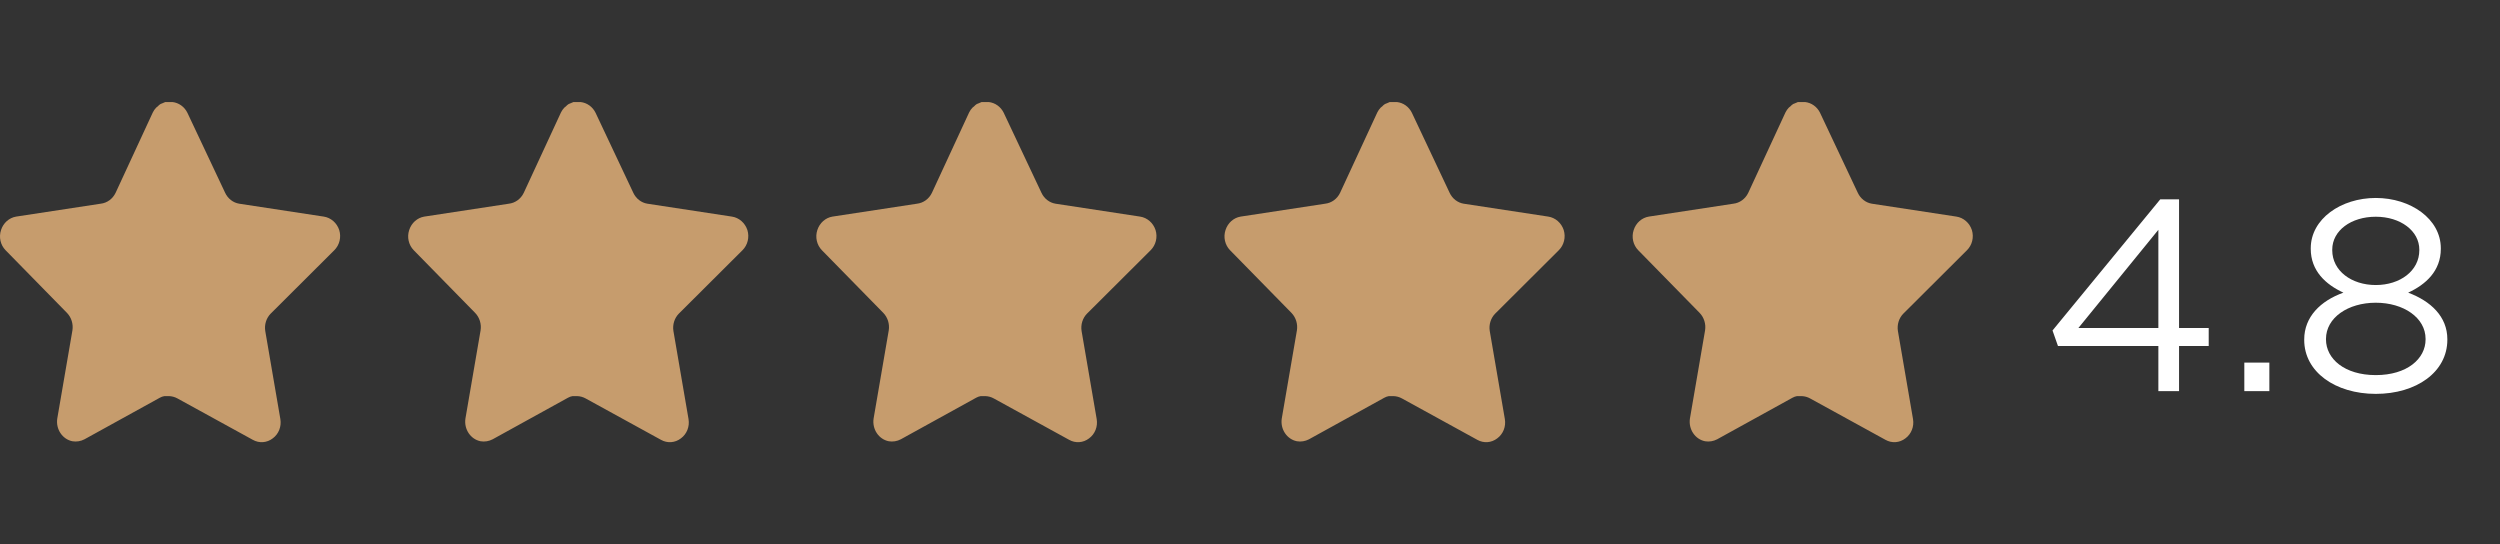
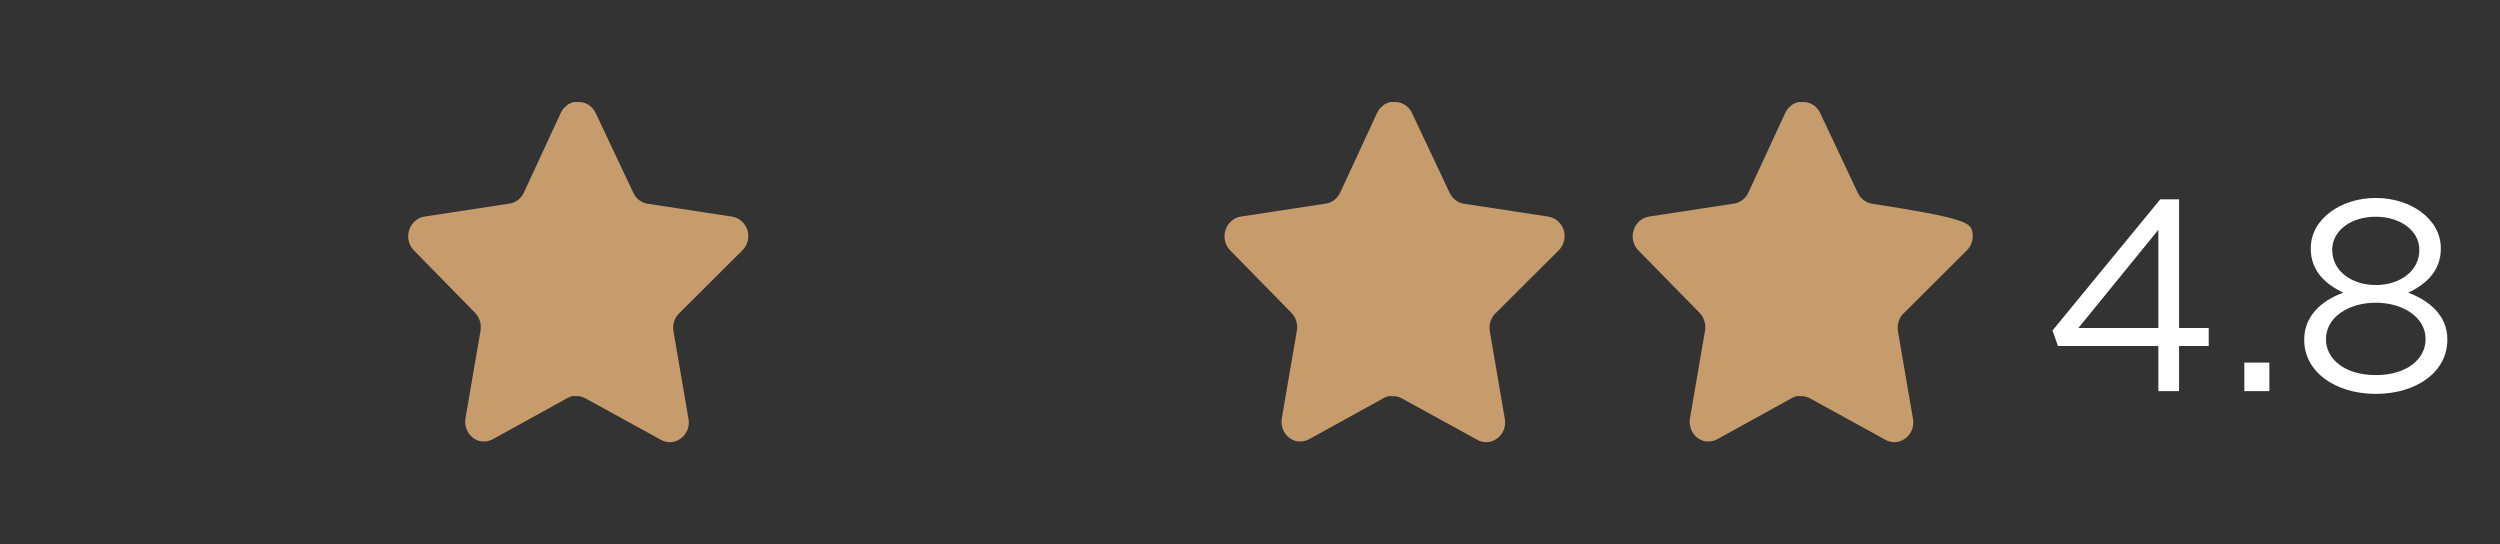
<svg xmlns="http://www.w3.org/2000/svg" width="147" height="32" viewBox="0 0 147 32" fill="none">
  <rect x="0" y="0" width="147" height="32" fill="#333333" stroke="none" />
-   <path fill-rule="evenodd" clip-rule="evenodd" d="M15.916 18.441C15.657 18.706 15.538 19.088 15.597 19.462L16.485 24.64C16.56 25.08 16.385 25.524 16.036 25.777C15.694 26.041 15.239 26.073 14.866 25.862L10.438 23.43C10.284 23.344 10.114 23.298 9.938 23.291H9.667C9.573 23.308 9.481 23.338 9.397 23.387L4.969 25.83C4.749 25.946 4.501 25.987 4.258 25.946C3.667 25.828 3.272 25.234 3.368 24.607L4.258 19.429C4.318 19.051 4.198 18.667 3.939 18.399L0.329 14.715C0.027 14.407 -0.079 13.945 0.061 13.525C0.195 13.108 0.537 12.805 0.948 12.736L5.918 11.978C6.295 11.936 6.628 11.694 6.798 11.336L8.986 6.61C9.038 6.505 9.105 6.408 9.186 6.326L9.277 6.253C9.325 6.198 9.379 6.152 9.439 6.116L9.547 6.073L9.718 6H10.138C10.515 6.042 10.846 6.278 11.019 6.632L13.238 11.336C13.398 11.68 13.709 11.92 14.067 11.978L19.037 12.736C19.456 12.799 19.807 13.105 19.946 13.525C20.078 13.948 19.964 14.411 19.655 14.715L15.917 18.441H15.916Z" fill="#C69C6D" />
  <path fill-rule="evenodd" clip-rule="evenodd" d="M39.916 18.441C39.657 18.706 39.538 19.088 39.597 19.462L40.485 24.64C40.56 25.08 40.385 25.524 40.036 25.777C39.694 26.041 39.239 26.073 38.866 25.862L34.438 23.43C34.285 23.344 34.114 23.298 33.938 23.291H33.667C33.573 23.308 33.481 23.338 33.397 23.387L28.969 25.83C28.749 25.946 28.501 25.987 28.258 25.946C27.667 25.828 27.272 25.234 27.368 24.607L28.258 19.429C28.318 19.051 28.198 18.667 27.939 18.399L24.329 14.715C24.027 14.407 23.921 13.945 24.061 13.525C24.195 13.108 24.537 12.805 24.948 12.736L29.918 11.978C30.295 11.936 30.628 11.694 30.798 11.336L32.986 6.61C33.038 6.505 33.105 6.408 33.186 6.326L33.277 6.253C33.325 6.198 33.379 6.152 33.439 6.116L33.547 6.073L33.718 6H34.138C34.515 6.042 34.846 6.278 35.019 6.632L37.238 11.336C37.398 11.68 37.709 11.92 38.067 11.978L43.036 12.736C43.456 12.799 43.807 13.105 43.946 13.525C44.078 13.948 43.964 14.411 43.656 14.715L39.917 18.441H39.916Z" fill="#C69C6D" />
-   <path fill-rule="evenodd" clip-rule="evenodd" d="M63.916 18.441C63.657 18.706 63.538 19.088 63.597 19.462L64.485 24.64C64.56 25.08 64.385 25.524 64.036 25.777C63.694 26.041 63.239 26.073 62.866 25.862L58.438 23.43C58.285 23.344 58.114 23.298 57.938 23.291H57.667C57.573 23.308 57.481 23.338 57.397 23.387L52.969 25.83C52.749 25.946 52.501 25.987 52.258 25.946C51.667 25.828 51.272 25.234 51.368 24.607L52.258 19.429C52.318 19.051 52.198 18.667 51.939 18.399L48.329 14.715C48.027 14.407 47.921 13.945 48.06 13.525C48.195 13.108 48.537 12.805 48.948 12.736L53.917 11.978C54.295 11.936 54.628 11.694 54.798 11.336L56.986 6.61C57.038 6.505 57.105 6.408 57.186 6.326L57.277 6.253C57.325 6.198 57.379 6.152 57.439 6.116L57.547 6.073L57.718 6H58.138C58.515 6.042 58.846 6.278 59.019 6.632L61.238 11.336C61.398 11.68 61.709 11.92 62.067 11.978L67.037 12.736C67.456 12.799 67.807 13.105 67.946 13.525C68.078 13.948 67.964 14.411 67.656 14.715L63.917 18.441H63.916Z" fill="#C69C6D" />
  <path fill-rule="evenodd" clip-rule="evenodd" d="M87.916 18.441C87.657 18.706 87.538 19.088 87.597 19.462L88.485 24.64C88.56 25.08 88.385 25.524 88.036 25.777C87.694 26.041 87.239 26.073 86.866 25.862L82.438 23.43C82.284 23.344 82.114 23.298 81.938 23.291H81.667C81.573 23.308 81.481 23.338 81.397 23.387L76.969 25.83C76.749 25.946 76.501 25.987 76.258 25.946C75.667 25.828 75.272 25.234 75.368 24.607L76.258 19.429C76.318 19.051 76.198 18.667 75.939 18.399L72.329 14.715C72.027 14.407 71.921 13.945 72.061 13.525C72.195 13.108 72.537 12.805 72.948 12.736L77.918 11.978C78.295 11.936 78.628 11.694 78.798 11.336L80.986 6.61C81.038 6.505 81.105 6.408 81.186 6.326L81.277 6.253C81.325 6.198 81.379 6.152 81.439 6.116L81.547 6.073L81.718 6H82.138C82.515 6.042 82.846 6.278 83.019 6.632L85.238 11.336C85.398 11.68 85.709 11.92 86.067 11.978L91.037 12.736C91.456 12.799 91.807 13.105 91.946 13.525C92.078 13.948 91.964 14.411 91.656 14.715L87.917 18.441H87.916Z" fill="#C69C6D" />
-   <path fill-rule="evenodd" clip-rule="evenodd" d="M111.916 18.441C111.657 18.706 111.538 19.088 111.597 19.462L112.485 24.64C112.56 25.08 112.385 25.524 112.036 25.777C111.694 26.041 111.239 26.073 110.866 25.862L106.438 23.43C106.285 23.344 106.114 23.298 105.938 23.291H105.667C105.573 23.308 105.481 23.338 105.397 23.387L100.969 25.83C100.749 25.946 100.501 25.987 100.258 25.946C99.667 25.828 99.272 25.234 99.368 24.607L100.258 19.429C100.318 19.051 100.198 18.667 99.939 18.399L96.329 14.715C96.027 14.407 95.921 13.945 96.061 13.525C96.195 13.108 96.537 12.805 96.948 12.736L101.918 11.978C102.295 11.936 102.628 11.694 102.798 11.336L104.986 6.61C105.038 6.505 105.105 6.408 105.186 6.326L105.277 6.253C105.325 6.198 105.379 6.152 105.439 6.116L105.547 6.073L105.718 6H106.138C106.515 6.042 106.846 6.278 107.019 6.632L109.238 11.336C109.398 11.68 109.709 11.92 110.067 11.978L115.036 12.736C115.456 12.799 115.807 13.105 115.946 13.525C116.078 13.948 115.964 14.411 115.656 14.715L111.917 18.441H111.916Z" fill="#C69C6D" />
+   <path fill-rule="evenodd" clip-rule="evenodd" d="M111.916 18.441C111.657 18.706 111.538 19.088 111.597 19.462L112.485 24.64C112.56 25.08 112.385 25.524 112.036 25.777C111.694 26.041 111.239 26.073 110.866 25.862L106.438 23.43C106.285 23.344 106.114 23.298 105.938 23.291H105.667C105.573 23.308 105.481 23.338 105.397 23.387L100.969 25.83C100.749 25.946 100.501 25.987 100.258 25.946C99.667 25.828 99.272 25.234 99.368 24.607L100.258 19.429C100.318 19.051 100.198 18.667 99.939 18.399L96.329 14.715C96.027 14.407 95.921 13.945 96.061 13.525C96.195 13.108 96.537 12.805 96.948 12.736L101.918 11.978C102.295 11.936 102.628 11.694 102.798 11.336L104.986 6.61C105.038 6.505 105.105 6.408 105.186 6.326L105.277 6.253C105.325 6.198 105.379 6.152 105.439 6.116L105.547 6.073L105.718 6H106.138C106.515 6.042 106.846 6.278 107.019 6.632L109.238 11.336C109.398 11.68 109.709 11.92 110.067 11.978C115.456 12.799 115.807 13.105 115.946 13.525C116.078 13.948 115.964 14.411 115.656 14.715L111.917 18.441H111.916Z" fill="#C69C6D" />
  <path d="M126.912 23H128.128V20.344H129.872V19.288H128.128V11.72H127.024L120.688 19.432L121.008 20.344H126.912V23ZM122.208 19.288L126.912 13.512V19.288H122.208ZM131.966 23H133.438V21.32H131.966V23ZM139.696 23.16C142.08 23.16 143.904 21.88 143.904 19.976V19.944C143.904 18.616 142.928 17.704 141.6 17.208C142.64 16.728 143.52 15.928 143.52 14.632V14.6C143.52 12.872 141.744 11.64 139.696 11.64C137.648 11.64 135.872 12.872 135.872 14.6V14.632C135.872 15.928 136.752 16.728 137.792 17.208C136.448 17.688 135.488 18.632 135.488 19.96V19.992C135.488 21.864 137.312 23.16 139.696 23.16ZM139.696 16.76C138.272 16.76 137.136 15.928 137.136 14.712V14.68C137.136 13.56 138.24 12.744 139.696 12.744C141.152 12.744 142.256 13.576 142.256 14.68V14.712C142.256 15.928 141.12 16.76 139.696 16.76ZM139.696 22.056C137.856 22.056 136.768 21.096 136.768 19.96V19.928C136.768 18.68 138.064 17.8 139.696 17.8C141.328 17.8 142.624 18.68 142.624 19.928V19.96C142.624 21.096 141.536 22.056 139.696 22.056Z" fill="white" />
</svg>